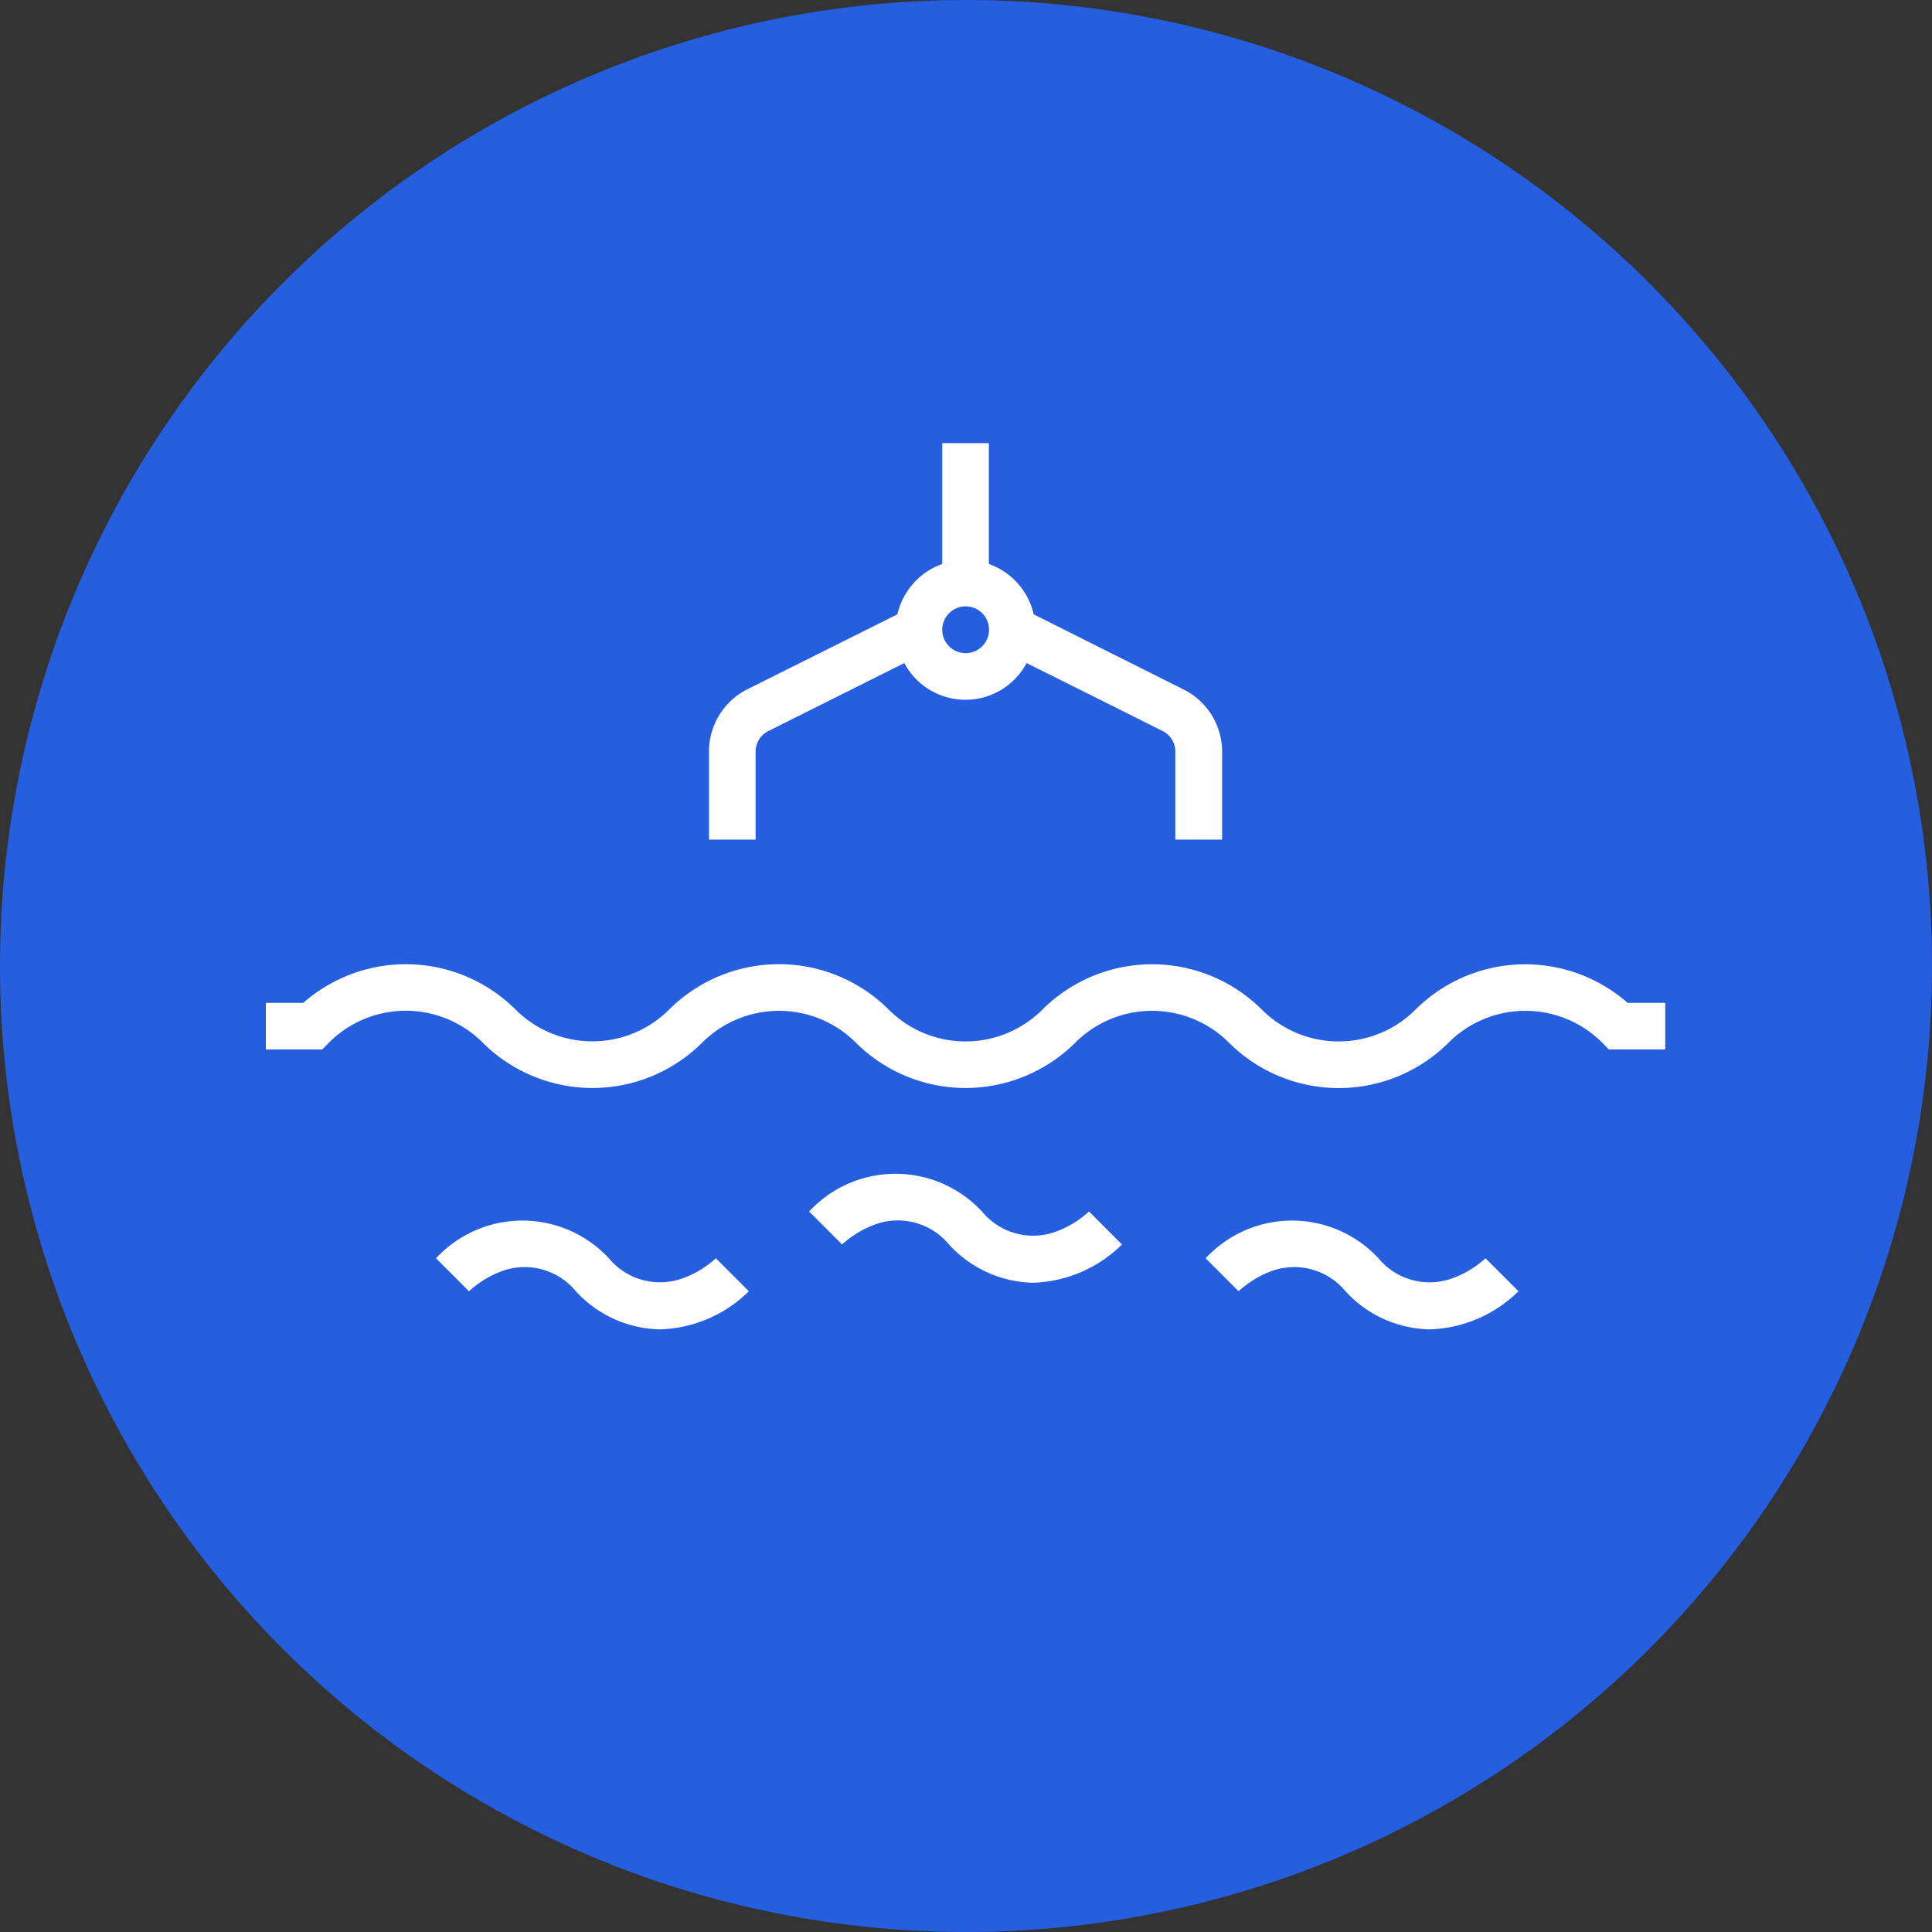
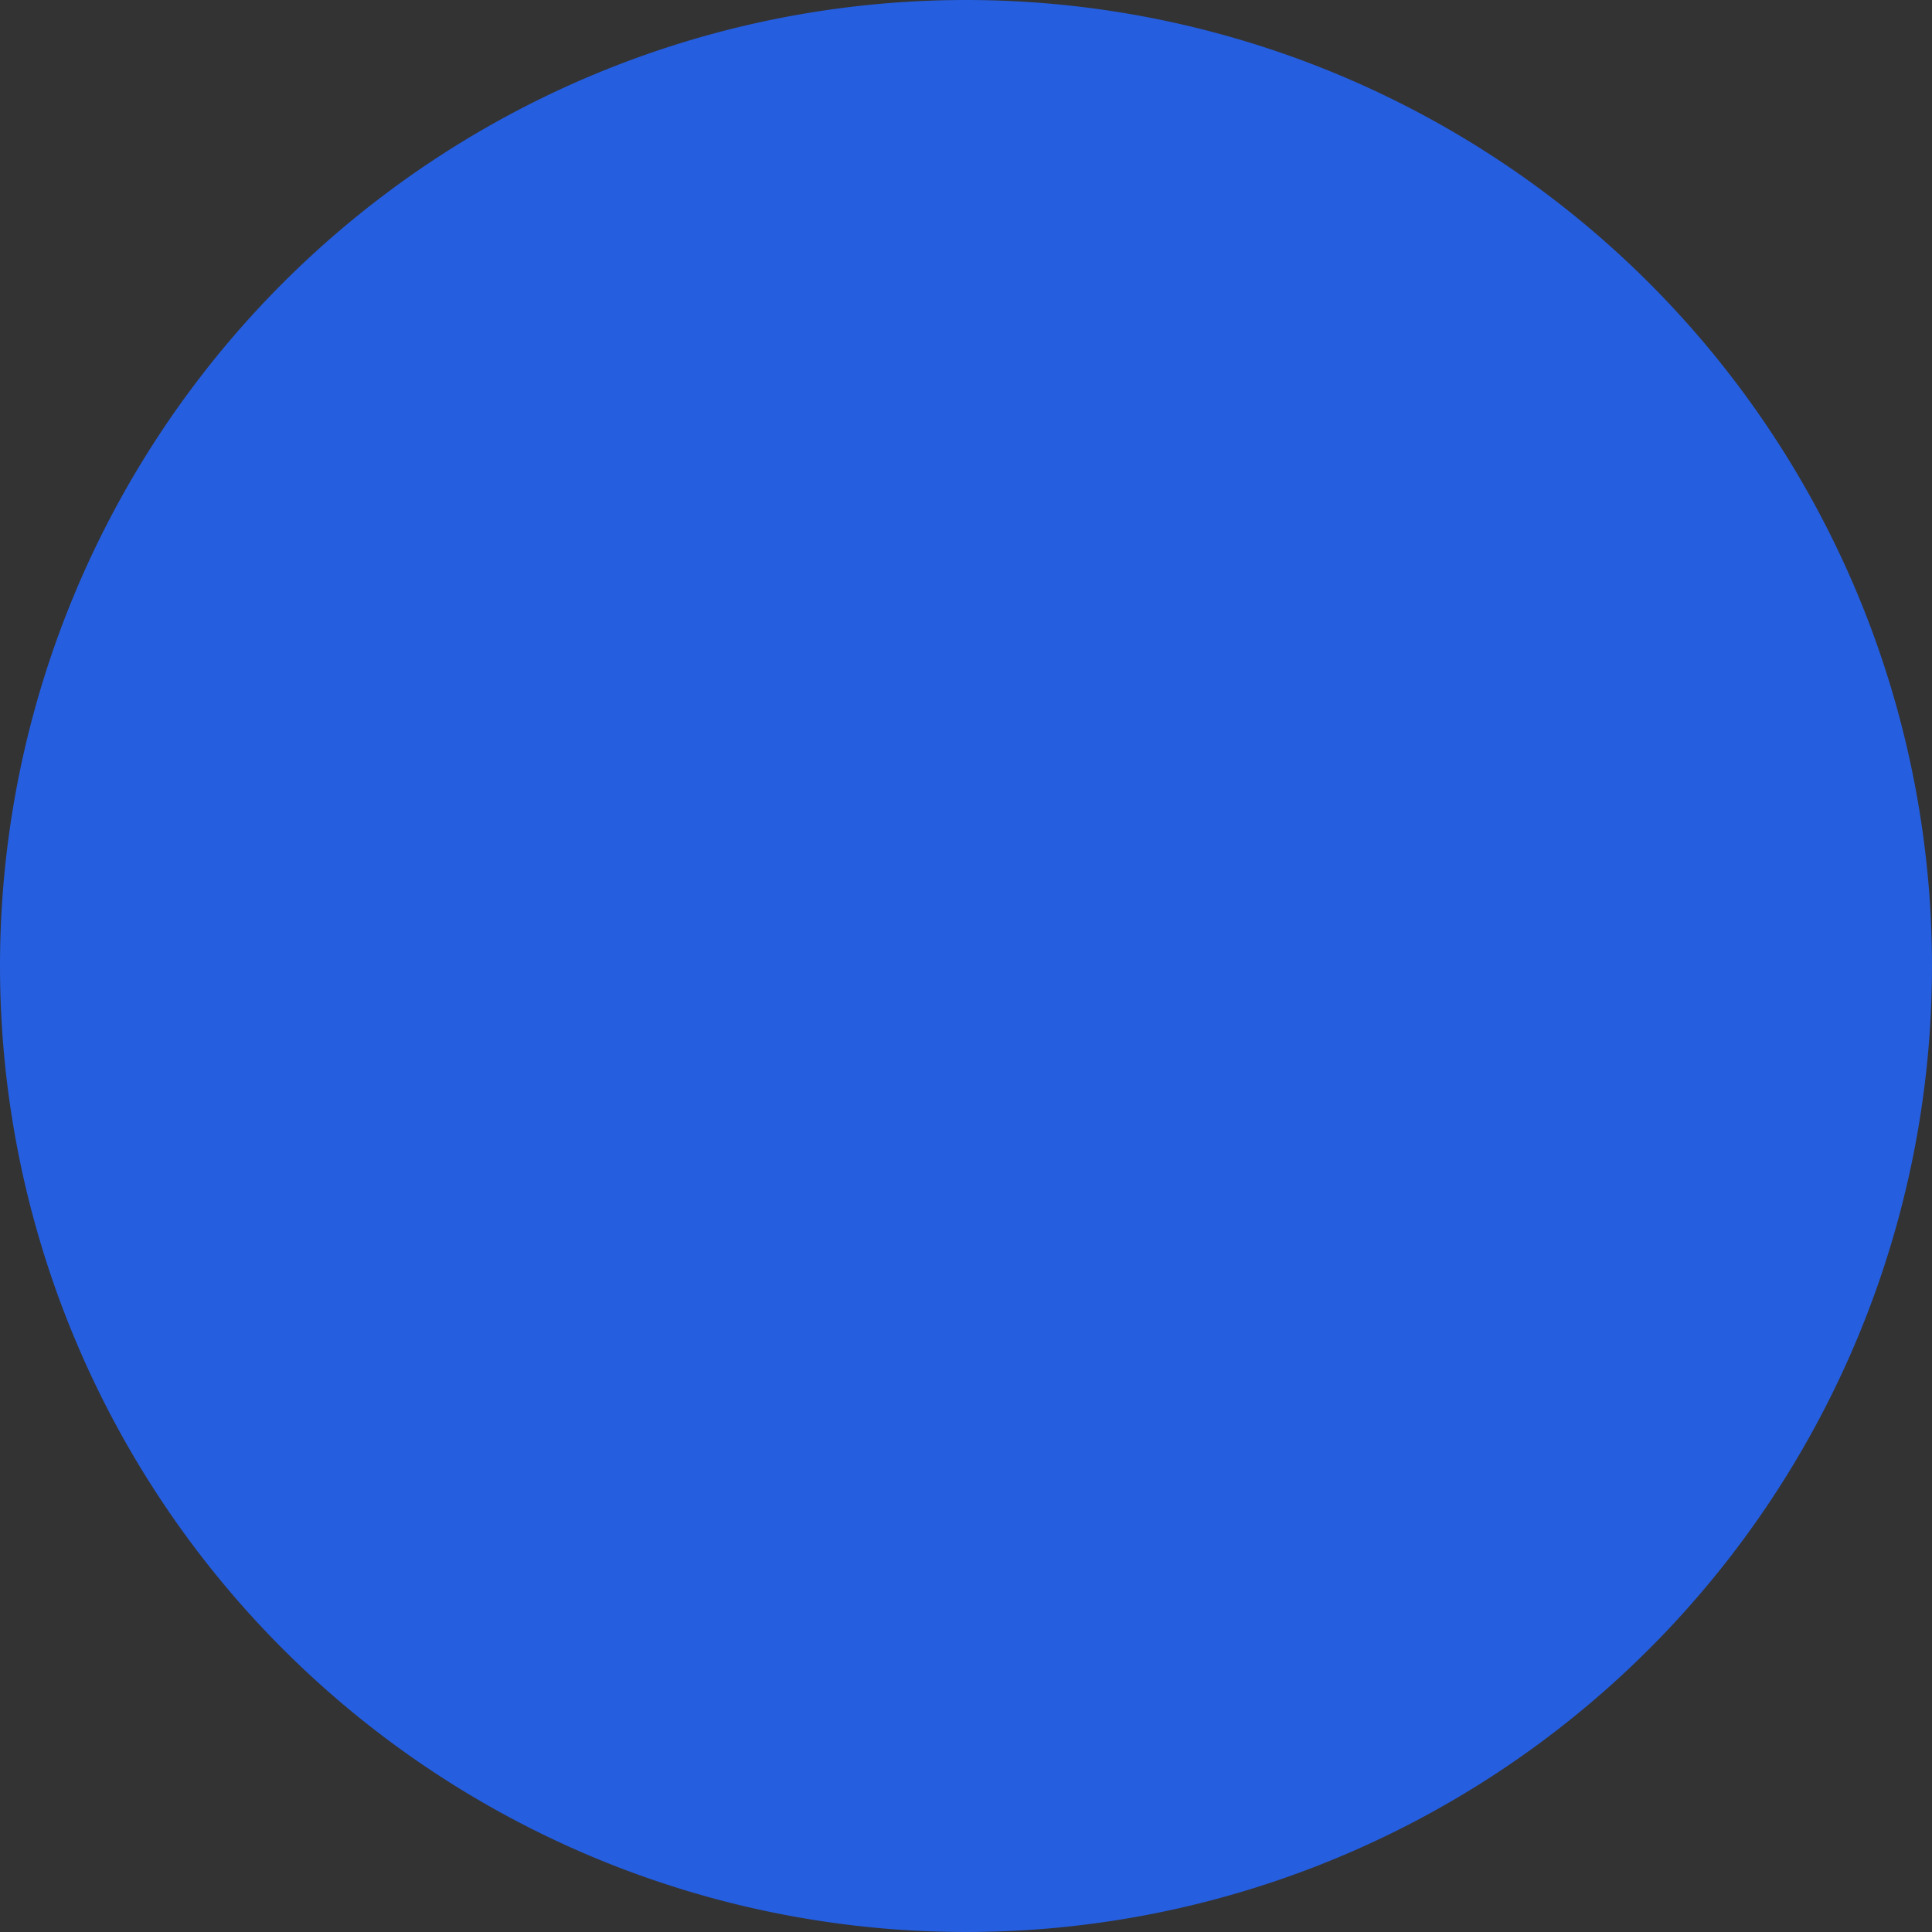
<svg xmlns="http://www.w3.org/2000/svg" width="109" height="109">
  <rect width="100%" height="100%" fill="#333333" stroke="none" />
  <defs>
    <style>.b{fill:#fff}</style>
  </defs>
  <path fill="#255edf" d="M54.5 0A54.5 54.5 0 110 54.5 54.5 54.5 0 0154.5 0z" />
-   <path d="M91.83 56.58a8.77 8.77 0 00-11.97.38 6.13 6.13 0 01-8.67 0 8.77 8.77 0 00-12.38 0 6.13 6.13 0 01-8.67 0 8.77 8.77 0 00-12.39 0 6.13 6.13 0 01-8.66 0 8.77 8.77 0 00-11.98-.38H15v2.63h3.18l.38-.39a6.13 6.13 0 018.67 0 8.77 8.77 0 0012.39 0 6.13 6.13 0 018.66 0 8.77 8.77 0 0012.39 0 6.13 6.13 0 018.66 0 8.77 8.77 0 0012.4 0 6.13 6.13 0 018.66 0l.38.39h3.18v-2.63zM38.43 72.15a3.75 3.75 0 01-4.08-1.16 6.65 6.65 0 00-9.75 0l1.86 1.86a5.63 5.63 0 011.95-1.17 3.75 3.75 0 014.08 1.17A6.6 6.6 0 0037.23 75a7.44 7.44 0 005.02-2.15l-1.86-1.86a5.63 5.63 0 01-1.96 1.16zM59.48 69.52a3.74 3.74 0 01-4.08-1.17 6.65 6.65 0 00-9.75 0l1.86 1.86a5.63 5.63 0 011.95-1.16 3.75 3.75 0 014.08 1.16 6.6 6.6 0 004.74 2.16 7.44 7.44 0 005.02-2.16l-1.86-1.86a5.63 5.63 0 01-1.96 1.17zM81.85 72.15a3.74 3.74 0 01-4.08-1.16 6.65 6.65 0 00-9.75 0l1.86 1.86a5.63 5.63 0 011.95-1.17 3.75 3.75 0 014.08 1.17A6.6 6.6 0 0080.65 75a7.44 7.44 0 005.02-2.15l-1.86-1.86a5.63 5.63 0 01-1.96 1.16zM42.63 42.41a1.3 1.3 0 01.73-1.17l7.66-3.83a3.91 3.91 0 006.9 0l7.67 3.83a1.3 1.3 0 01.72 1.17v4.96h2.64v-4.95a3.93 3.93 0 00-2.19-3.53l-8.44-4.23a3.94 3.94 0 00-2.53-2.84V25h-2.63v6.82a3.94 3.94 0 00-2.53 2.84l-8.45 4.22A3.93 3.93 0 0040 42.41v4.96h2.63zm11.84-8.2a1.32 1.32 0 11-1.31 1.32 1.32 1.32 0 011.31-1.32z" class="b" />
</svg>